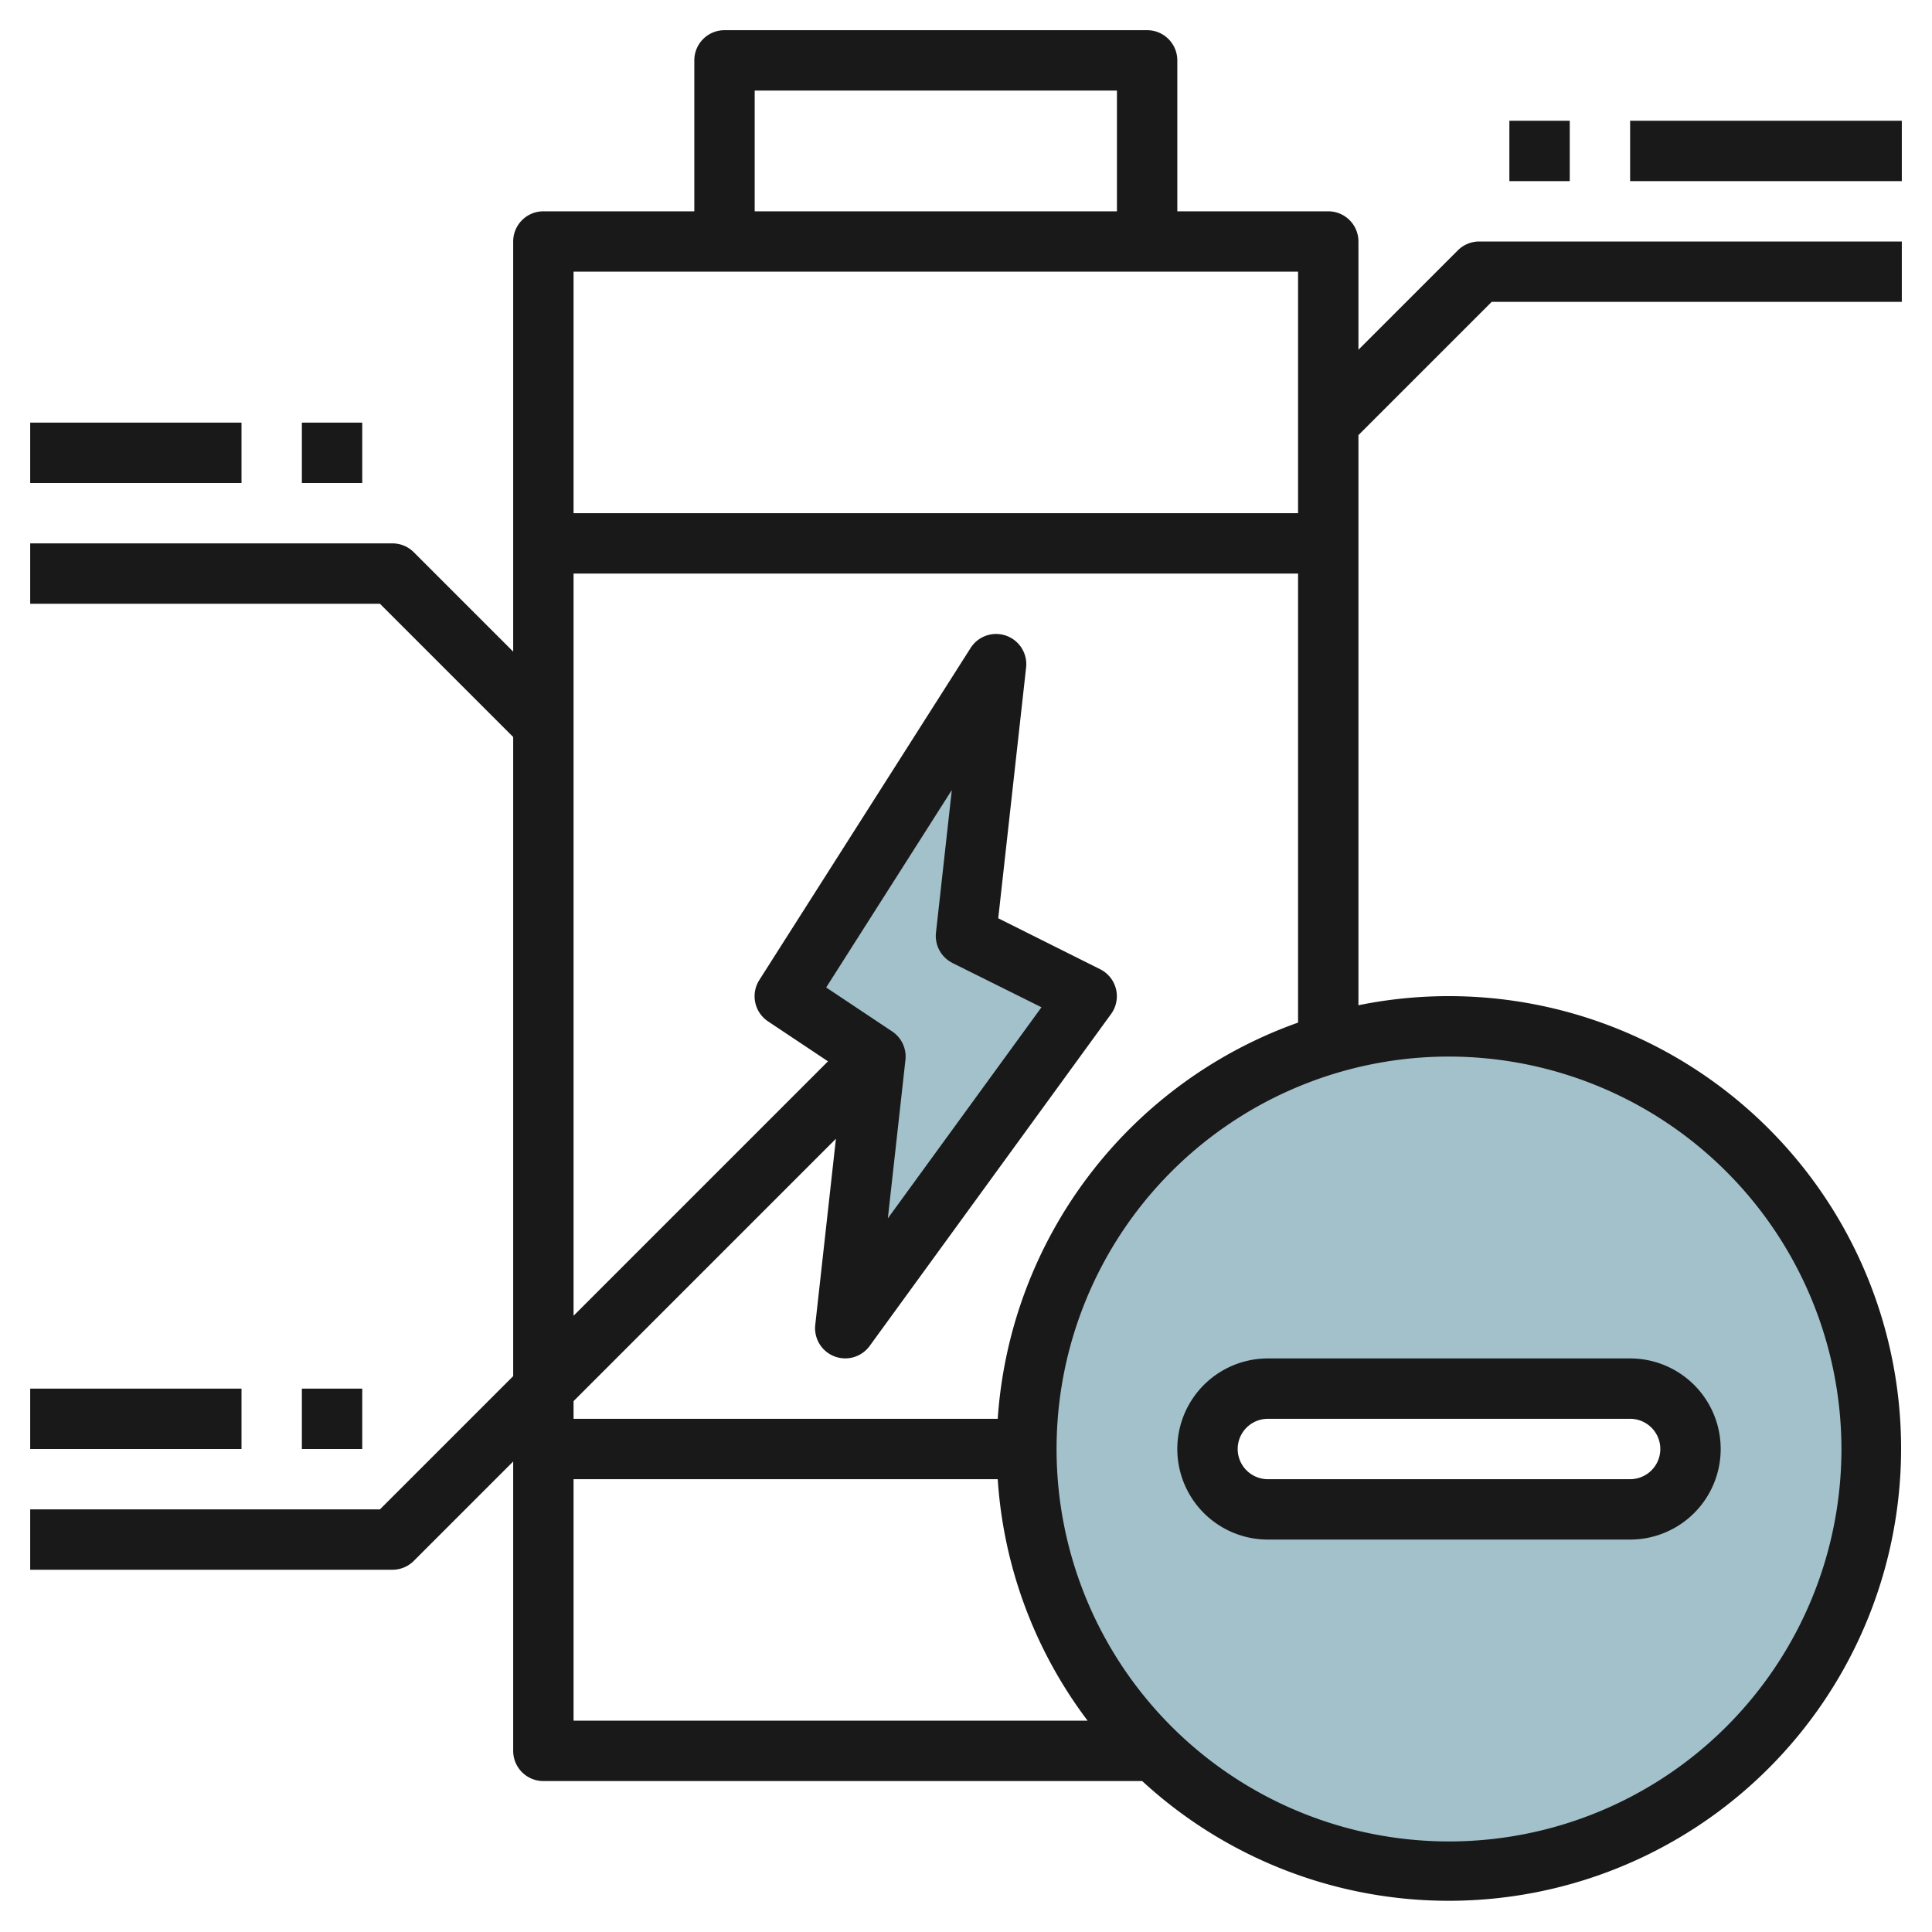
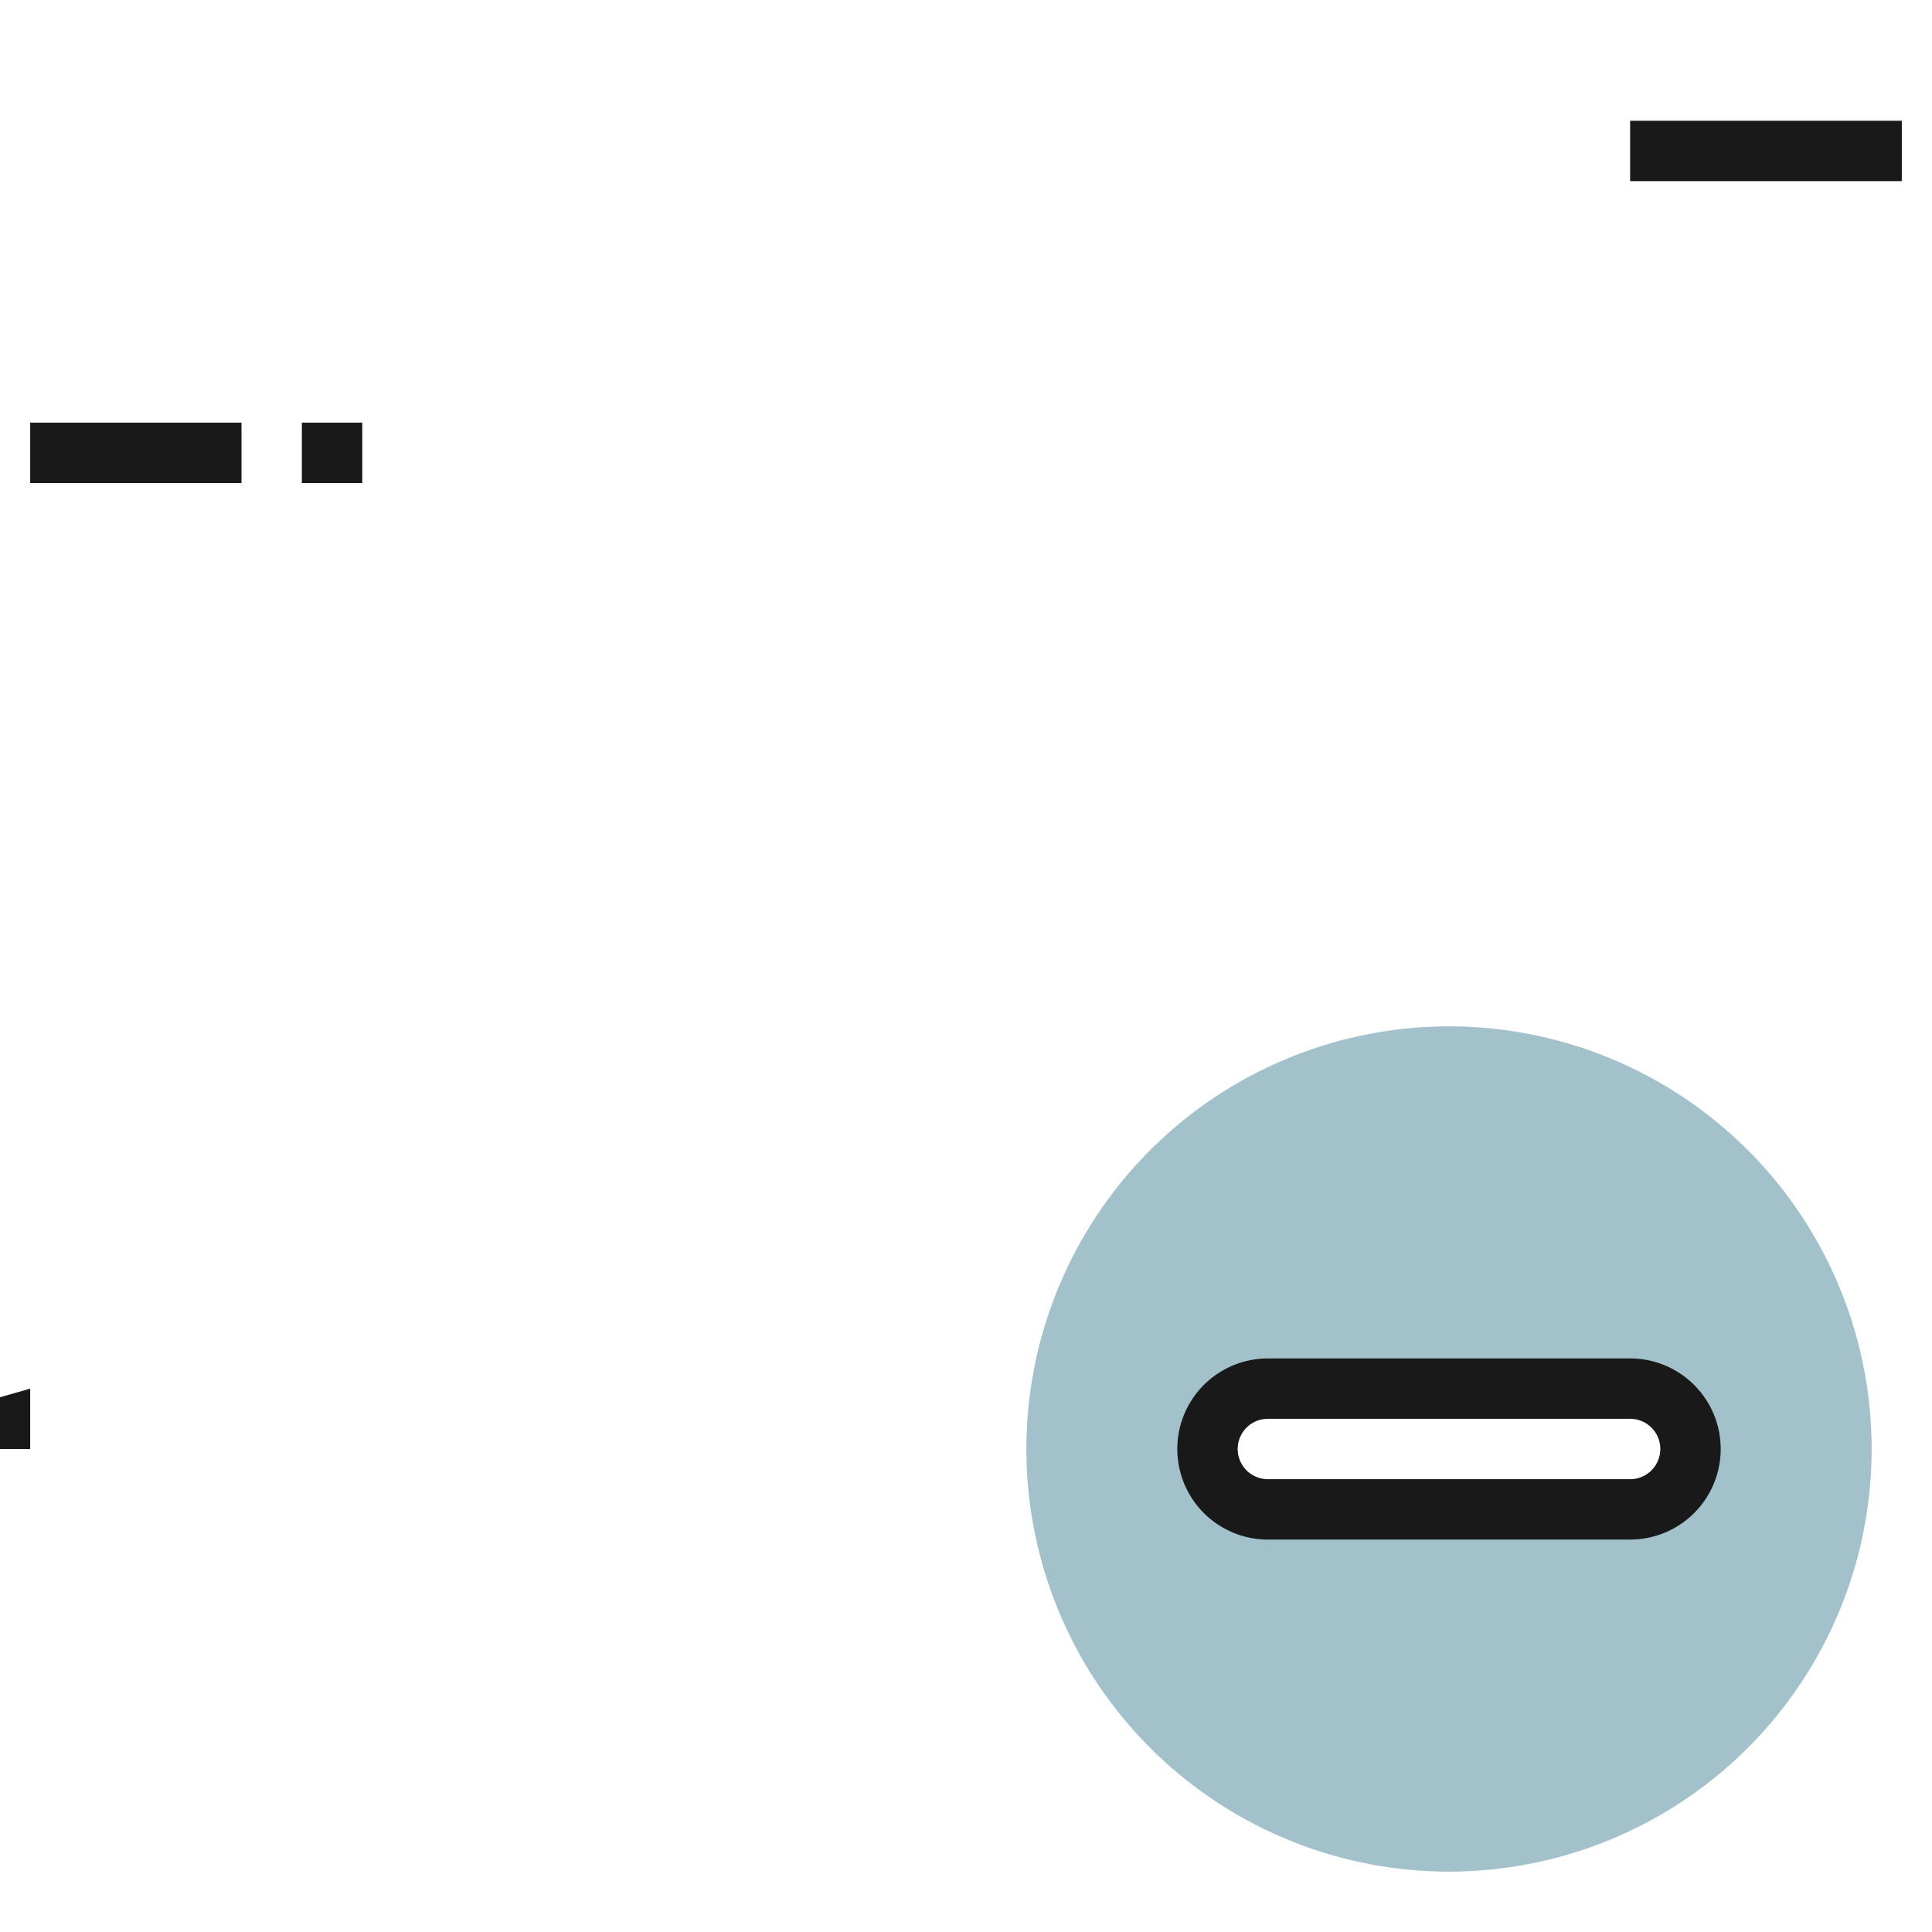
<svg xmlns="http://www.w3.org/2000/svg" id="Layer_3" height="512" viewBox="0 0 64 64" width="512" data-name="Layer 3">
  <path d="m48 34a14 14 0 1 0 14 14 14 14 0 0 0 -14-14zm6 16h-12a2 2 0 0 1 0-4h12a2 2 0 0 1 0 4z" fill="#a3c1ca" />
-   <path d="m33 22-7.001 11 3.001 2-1 9 8-11-4-2z" fill="#a3c1ca" />
  <g fill="#191919">
    <path d="m1 14h7v2h-7z" />
    <path d="m10 14h2v2h-2z" />
-     <path d="m48.293 8.293-3.293 3.293v-3.586a1 1 0 0 0 -1-1h-5v-5a1 1 0 0 0 -1-1h-14a1 1 0 0 0 -1 1v5h-5a1 1 0 0 0 -1 1v13.586l-3.293-3.293a1 1 0 0 0 -.707-.293h-12v2h11.586l4.414 4.414v21.172l-4.414 4.414h-11.586v2h12a1 1 0 0 0 .707-.293l3.293-3.293v9.586a1 1 0 0 0 1 1h19.837a14.984 14.984 0 1 0 7.163-25.7v-18.886l4.414-4.414h13.586v-2h-14a1 1 0 0 0 -.707.293zm-23.293-5.293h12v4h-12zm18 6v8h-24v-8zm-24 40h14.051a14.883 14.883 0 0 0 2.978 8h-17.029zm42-1a13 13 0 1 1 -13-13 13.015 13.015 0 0 1 13 13zm-27.949-1h-14.051v-.586l8.691-8.691-.685 6.167a1 1 0 0 0 1.8.7l8-11a1 1 0 0 0 -.362-1.483l-3.376-1.688.923-8.307a1 1 0 0 0 -1.838-.647l-7 11a1 1 0 0 0 .289 1.369l1.986 1.324-8.428 8.428v-24.586h24v14.875a15.008 15.008 0 0 0 -9.949 13.125zm-1.5-15.1 2.949 1.467-5.089 6.993.583-5.25a1 1 0 0 0 -.439-.942l-2.187-1.457 4.162-6.54-.524 4.719a1 1 0 0 0 .547 1.01z" />
    <path d="m54 4h9v2h-9z" />
-     <path d="m50 4h2v2h-2z" />
-     <path d="m1 46h7v2h-7z" />
-     <path d="m10 46h2v2h-2z" />
+     <path d="m1 46v2h-7z" />
    <path d="m42 51h12a3 3 0 0 0 0-6h-12a3 3 0 0 0 0 6zm0-4h12a1 1 0 0 1 0 2h-12a1 1 0 0 1 0-2z" />
  </g>
</svg>